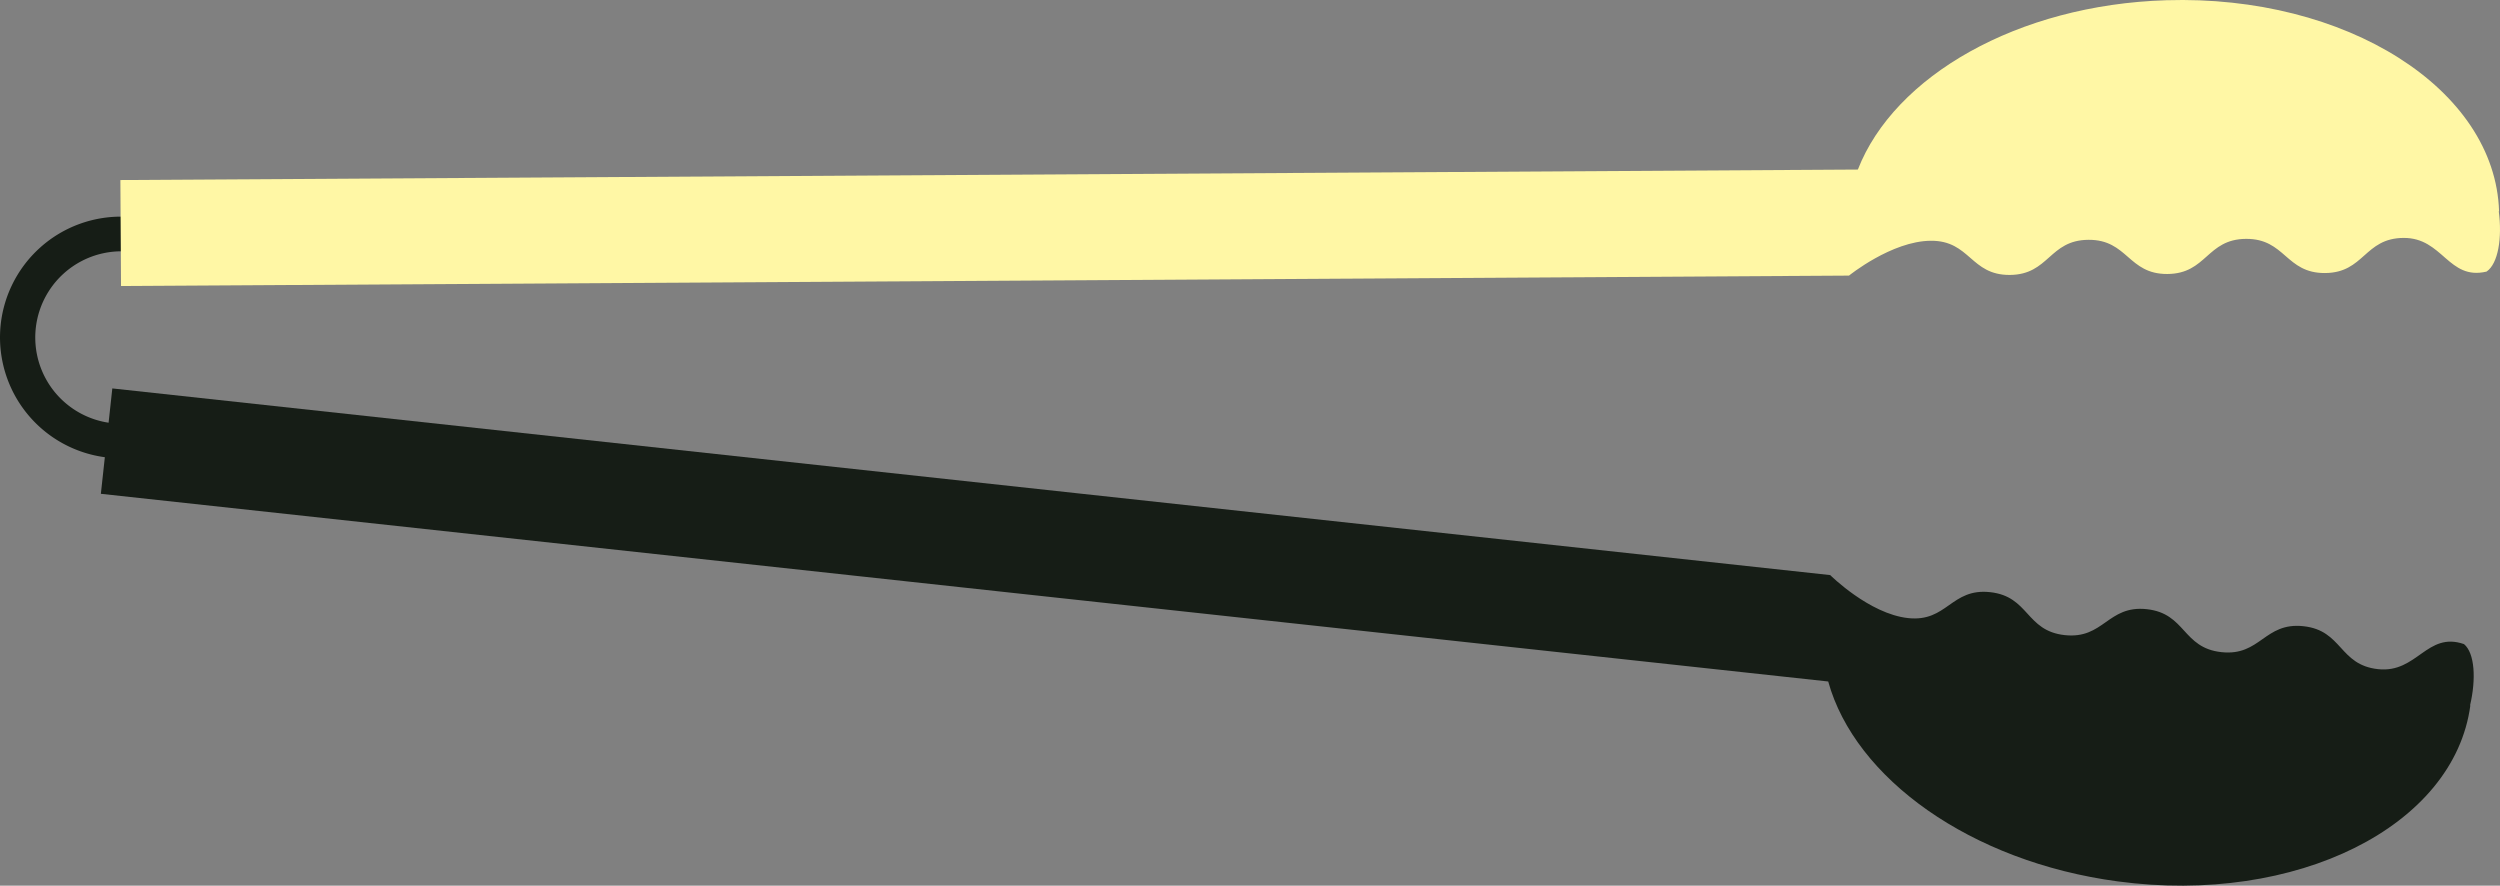
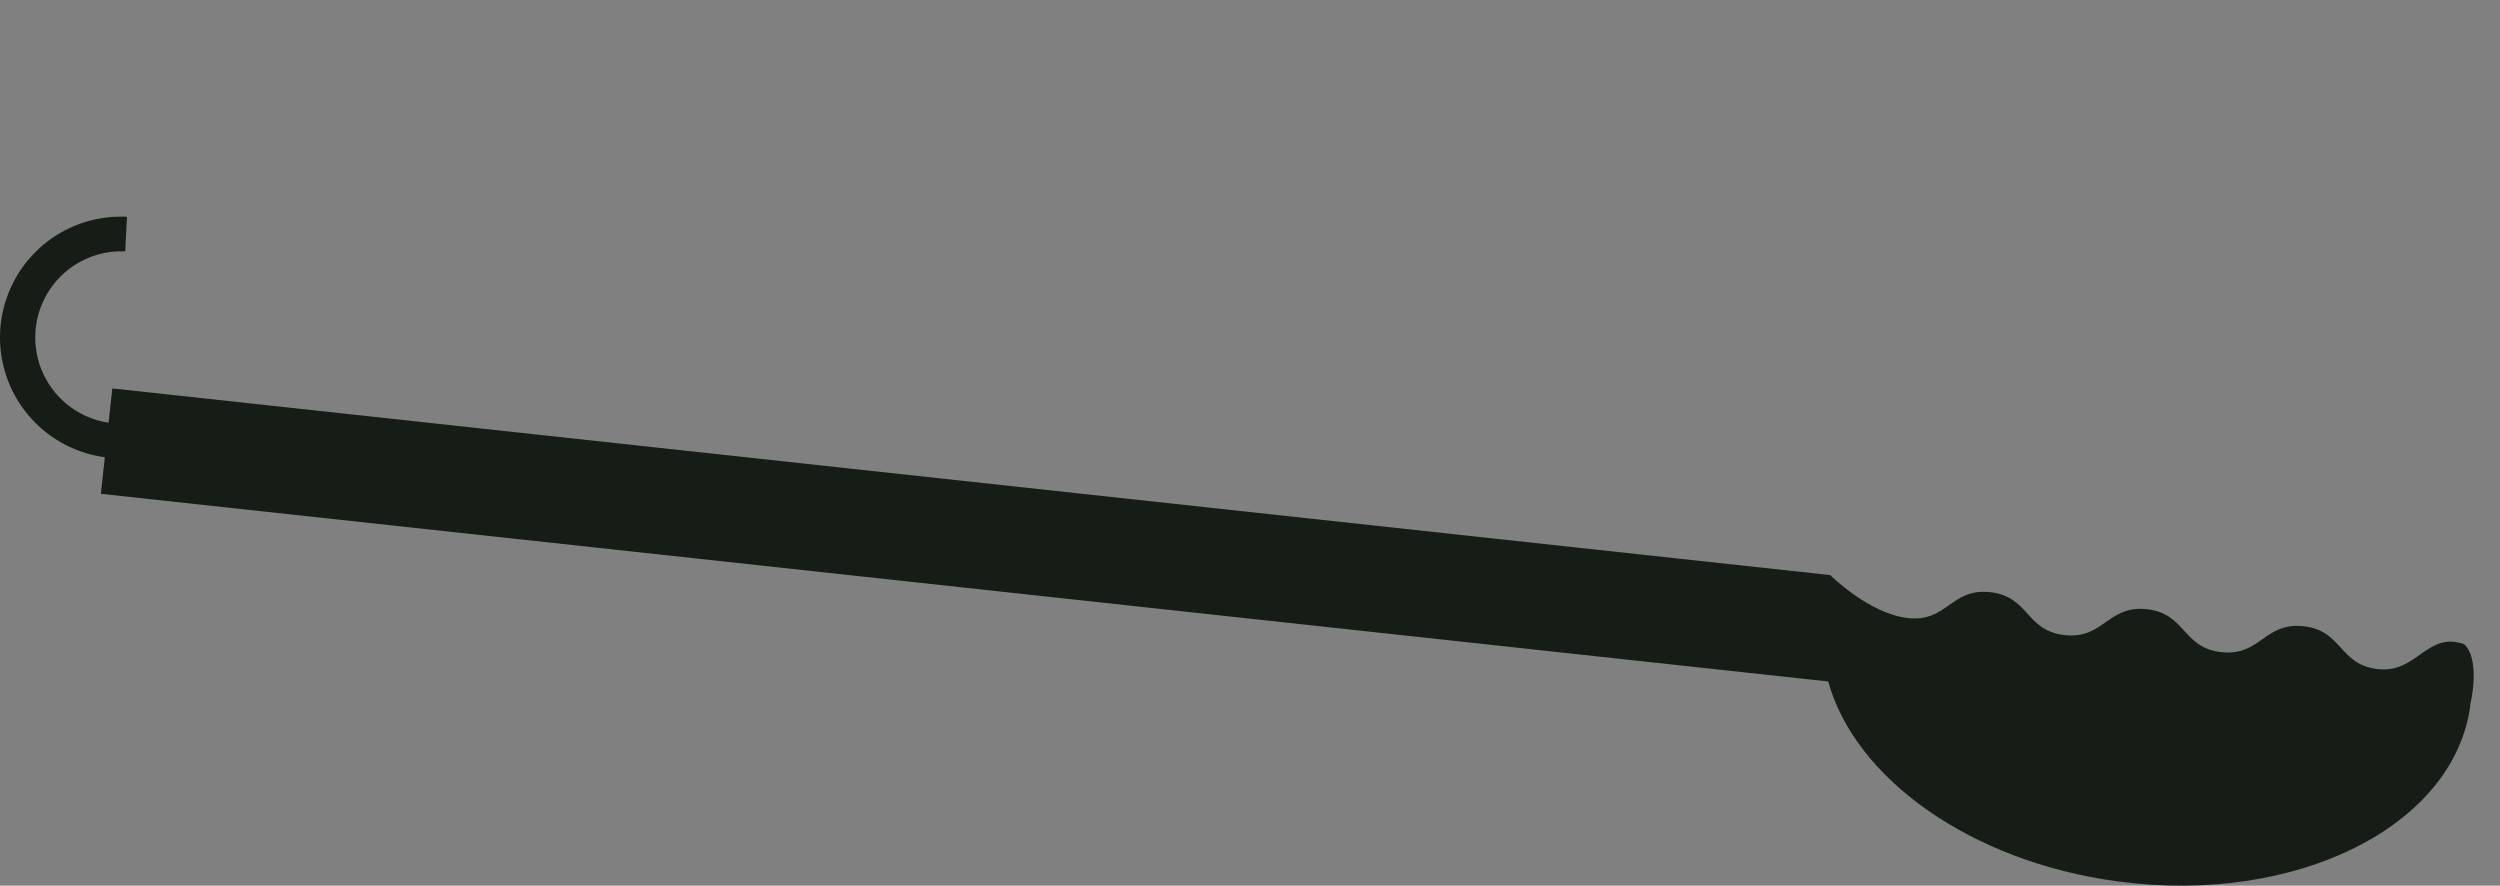
<svg xmlns="http://www.w3.org/2000/svg" width="326.602" height="115.706" viewBox="0 0 326.602 115.706">
  <rect x="0" y="0" width="326.602" height="115.706" fill="#808080" stroke="none" />
  <g id="hvataljka" transform="translate(-22 -8433.123)">
    <path id="Path_5358" data-name="Path 5358" d="M.021,59.928A15.8,15.8,0,0,1,16.591,44.971l-.232,4.52a11.259,11.259,0,0,0-1.15,22.488l-.231,4.52A15.8,15.8,0,0,1,.021,59.928" transform="translate(22 8416.474)" fill="#161d16" />
-     <path id="Path_5359" data-name="Path 5359" d="M25.062,37.367l225.744-1.362s5.576-4.52,10.69-4.551c5.148-.031,5.175,4.5,10.323,4.464s5.119-4.557,10.267-4.588,5.173,4.5,10.32,4.464,5.12-4.557,10.266-4.588,5.174,4.495,10.321,4.464,5.119-4.557,10.265-4.588,5.829,5.582,10.835,4.4c1.522-1.022,2.06-4.395,1.6-7.882h.038C335.243,11.646,315.77-.7,292.247.03c-19.414.6-35.524,9.915-40.282,22.121L24.979,23.521Z" transform="translate(12.748 8433.123)" fill="#fff7a5" />
    <path id="Path_5360" data-name="Path 5360" d="M22.426,80.6l224.427,24.386s5.086,5.064,10.17,5.617c5.118.556,5.606-3.944,10.724-3.387s4.628,5.056,9.745,5.612,5.605-3.944,10.723-3.388,4.627,5.056,9.744,5.612,5.605-3.944,10.723-3.388,4.627,5.056,9.743,5.611,6.368-4.958,11.227-3.274c1.41,1.173,1.6,4.582.792,8.005l.038.005c-2.118,15.822-22.748,26.112-46.074,22.99-19.252-2.577-34.328-13.488-37.816-26.115L20.93,94.368Z" transform="translate(14.247 8403.267)" fill="#161d16" />
  </g>
</svg>